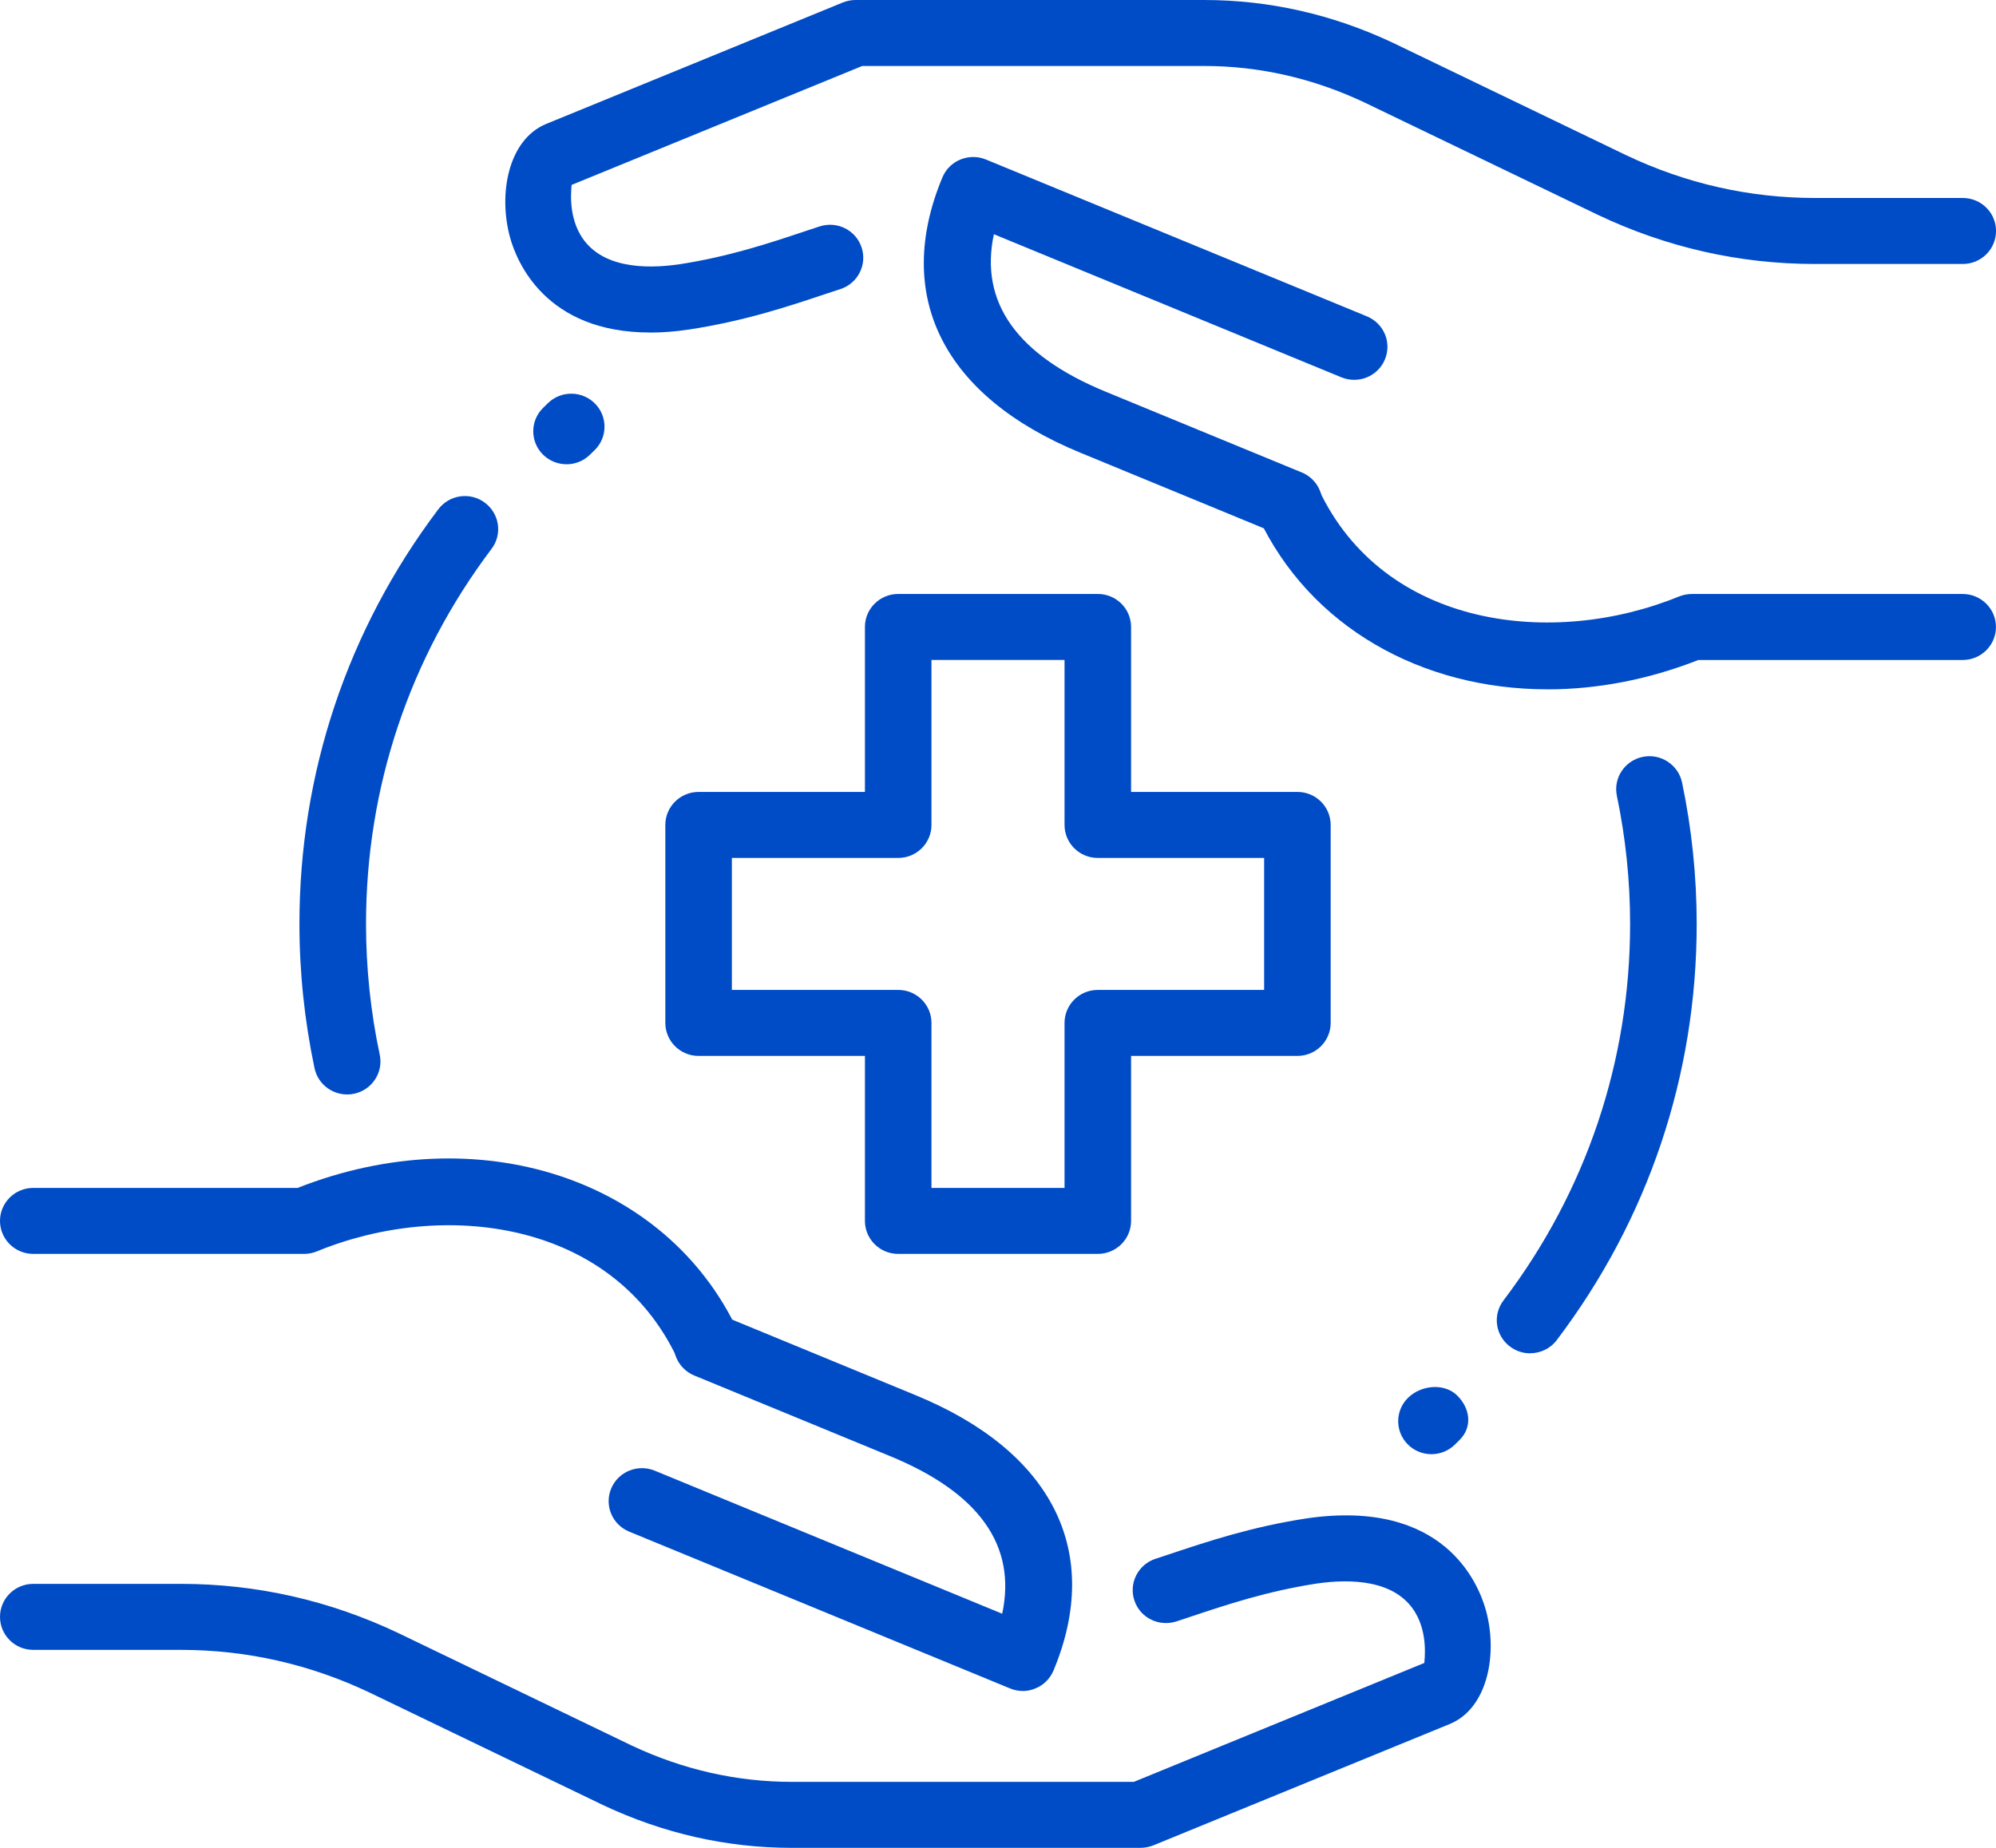
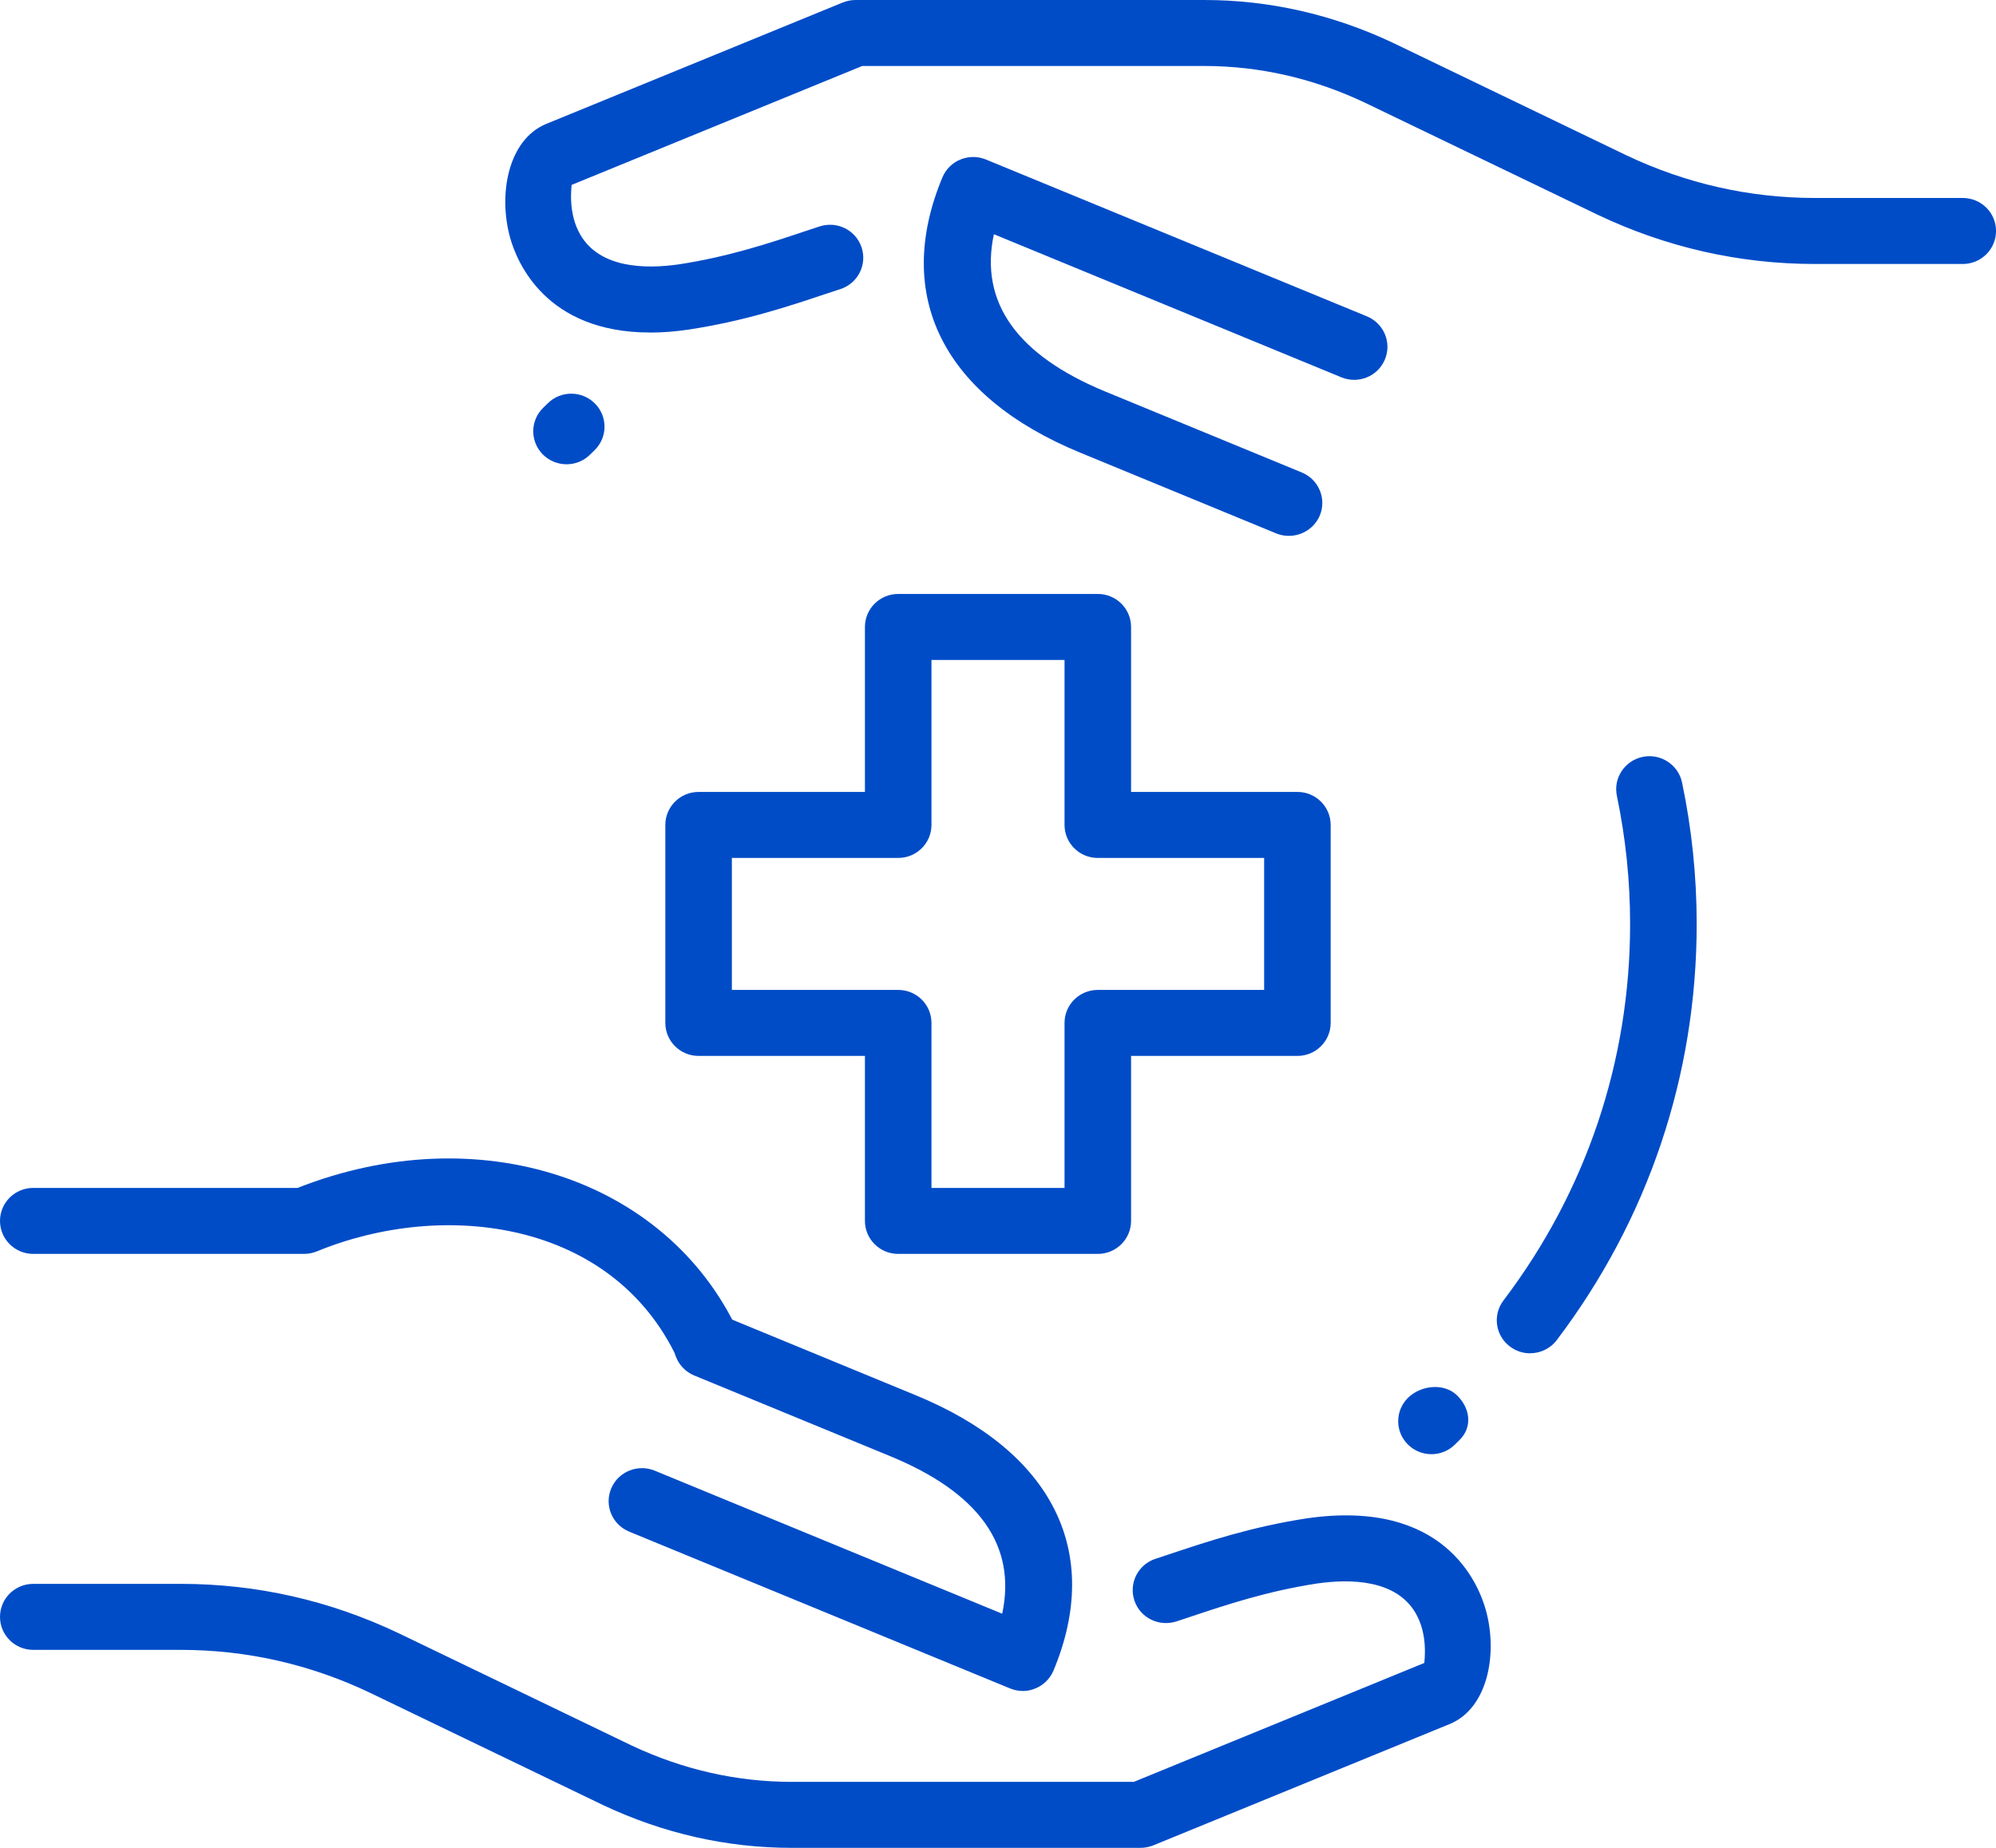
<svg xmlns="http://www.w3.org/2000/svg" width="108" height="100" viewBox="0 0 108 100" fill="none">
  <path d="M82.787 73.237C82.413 73.237 82.031 73.118 81.707 72.875C80.91 72.281 80.752 71.165 81.351 70.375C85.833 64.464 88.202 57.417 88.202 50C88.202 47.672 87.962 45.339 87.487 43.071C87.284 42.103 87.912 41.161 88.884 40.96C89.852 40.759 90.81 41.382 91.013 42.346C91.539 44.853 91.805 47.429 91.805 50C91.805 58.196 89.183 65.989 84.231 72.525C83.876 72.993 83.335 73.234 82.791 73.234L82.787 73.237Z" fill="#004CC7" />
-   <path d="M18.779 59.228C17.946 59.228 17.199 58.65 17.019 57.81C16.479 55.25 16.202 52.62 16.202 50C16.202 41.839 18.799 34.078 23.713 27.565C24.307 26.772 25.436 26.607 26.233 27.203C27.029 27.797 27.194 28.913 26.597 29.703C22.151 35.596 19.805 42.614 19.805 50C19.805 52.375 20.052 54.757 20.547 57.076C20.752 58.04 20.128 58.987 19.157 59.19C19.03 59.219 18.904 59.23 18.783 59.23L18.779 59.228Z" fill="#004CC7" />
  <path d="M59.4 67.857H48.6C47.605 67.857 46.8 67.058 46.8 66.071V57.143H37.8C36.806 57.143 36 56.344 36 55.357V44.643C36 43.656 36.806 42.857 37.8 42.857H46.8V33.929C46.8 32.942 47.605 32.143 48.6 32.143H59.4C60.395 32.143 61.2 32.942 61.2 33.929V42.857H70.2C71.195 42.857 72 43.656 72 44.643V55.357C72 56.344 71.195 57.143 70.2 57.143H61.2V66.071C61.2 67.058 60.395 67.857 59.4 67.857ZM50.4 64.286H57.6V55.357C57.6 54.37 58.406 53.571 59.4 53.571H68.4V46.429H59.4C58.406 46.429 57.6 45.63 57.6 44.643V35.714H50.4V44.643C50.4 45.63 49.594 46.429 48.6 46.429H39.6V53.571H48.6C49.594 53.571 50.4 54.37 50.4 55.357V64.286Z" fill="#004CC7" />
  <path d="M61.709 100H42.84C39.323 100 35.888 99.221 32.63 97.685L20.018 91.607C16.785 90.067 13.34 89.286 9.794 89.286H1.8C0.805 89.286 0 88.487 0 87.5C0 86.513 0.805 85.714 1.8 85.714H9.796C13.887 85.714 17.854 86.614 21.587 88.393L34.193 94.469C36.952 95.766 39.863 96.429 42.84 96.429H61.349L77.069 89.993C77.069 89.844 77.281 88.462 76.59 87.286C75.535 85.487 73.098 85.429 71.251 85.696C68.569 86.107 66.35 86.846 64.397 87.5L63.655 87.746C62.708 88.049 61.693 87.554 61.38 86.614C61.067 85.679 61.578 84.667 62.521 84.357L63.248 84.118C65.342 83.417 67.716 82.625 70.718 82.167C78.14 81.096 79.994 85.696 80.395 87.127C81.054 89.489 80.507 92.442 78.451 93.295L62.39 99.871C62.174 99.953 61.94 100 61.706 100H61.709Z" fill="#004CC7" />
  <path d="M38.286 74.56C37.609 74.56 36.959 74.179 36.653 73.529C33.124 65.998 23.958 64.917 17.145 67.721C16.924 67.81 16.691 67.857 16.454 67.857H1.8C0.805 67.857 0 67.058 0 66.071C0 65.085 0.805 64.286 1.8 64.286H16.103C25.848 60.446 36.034 63.743 39.922 72.025C40.34 72.917 39.951 73.982 39.047 74.4C38.799 74.507 38.542 74.56 38.286 74.56Z" fill="#004CC7" />
  <path d="M55.346 91.511C55.111 91.511 54.877 91.464 54.657 91.375L34.042 82.886C33.124 82.507 32.688 81.464 33.071 80.551C33.453 79.641 34.506 79.212 35.424 79.587L54.227 87.33C55.015 83.647 52.985 80.784 48.161 78.801L37.566 74.438C36.648 74.058 36.212 73.013 36.594 72.103C36.977 71.192 38.029 70.759 38.947 71.138L49.538 75.502C56.959 78.551 59.679 83.984 57.004 90.402C56.819 90.841 56.471 91.192 56.027 91.371C55.807 91.466 55.573 91.513 55.339 91.513L55.346 91.511Z" fill="#004CC7" />
  <path d="M35.176 17.995C29.513 17.995 27.965 14.161 27.605 12.875C26.946 10.513 27.493 7.56 29.549 6.708L45.608 0.132C45.824 0.047 46.057 0 46.291 0H65.156C68.672 0 72.108 0.779 75.366 2.315L87.977 8.393C91.213 9.933 94.66 10.714 98.206 10.714H106.202C107.197 10.714 108.002 11.513 108.002 12.5C108.002 13.487 107.197 14.286 106.202 14.286H98.206C94.115 14.286 90.148 13.386 86.416 11.607L73.809 5.536C71.05 4.237 68.139 3.571 65.162 3.571H46.654L30.928 10.007C30.928 10.156 30.717 11.538 31.408 12.714C32.465 14.513 34.895 14.571 36.747 14.304C39.429 13.893 41.648 13.154 43.6 12.5L44.343 12.255C45.29 11.946 46.305 12.446 46.618 13.386C46.931 14.321 46.42 15.333 45.477 15.643L44.75 15.882C42.656 16.583 40.282 17.375 37.28 17.833C36.524 17.946 35.822 17.998 35.179 17.998L35.176 17.995Z" fill="#004CC7" />
-   <path d="M83.731 37.304C76.927 37.304 70.873 33.933 68.078 27.976C67.66 27.083 68.049 26.018 68.954 25.601C69.858 25.185 70.927 25.576 71.347 26.469C74.871 33.998 84.033 35.071 90.855 32.277C91.076 32.192 91.309 32.145 91.546 32.145H106.198C107.192 32.145 107.998 32.944 107.998 33.931C107.998 34.917 107.192 35.717 106.198 35.717H91.894C89.159 36.792 86.386 37.306 83.729 37.306L83.731 37.304Z" fill="#004CC7" />
  <path d="M69.739 29C69.509 29 69.275 28.958 69.048 28.864L58.457 24.5C51.037 21.451 48.316 16.018 50.992 9.6C51.176 9.161 51.525 8.81 51.968 8.632C52.411 8.453 52.904 8.449 53.347 8.632L73.962 17.12C74.88 17.5 75.317 18.542 74.934 19.455C74.552 20.368 73.505 20.795 72.581 20.42L53.777 12.676C52.99 16.359 55.019 19.223 59.843 21.205L70.439 25.569C71.356 25.949 71.793 26.993 71.41 27.904C71.118 28.583 70.45 28.998 69.743 28.998L69.739 29Z" fill="#004CC7" />
  <path d="M77.454 78.696C76.993 78.696 76.531 78.522 76.18 78.174C75.478 77.478 75.478 76.346 76.18 75.65C76.887 74.953 78.149 74.828 78.851 75.525C79.553 76.221 79.679 77.228 78.977 77.924L78.725 78.174C78.376 78.52 77.915 78.696 77.454 78.696Z" fill="#004CC7" />
  <path d="M30.654 25.125C30.191 25.125 29.725 24.946 29.372 24.594C28.674 23.891 28.681 22.761 29.39 22.069L29.646 21.819C30.352 21.127 31.493 21.134 32.191 21.837C32.888 22.54 32.882 23.67 32.173 24.362L31.916 24.612C31.567 24.955 31.111 25.125 30.652 25.125H30.654Z" fill="#004CC7" />
</svg>